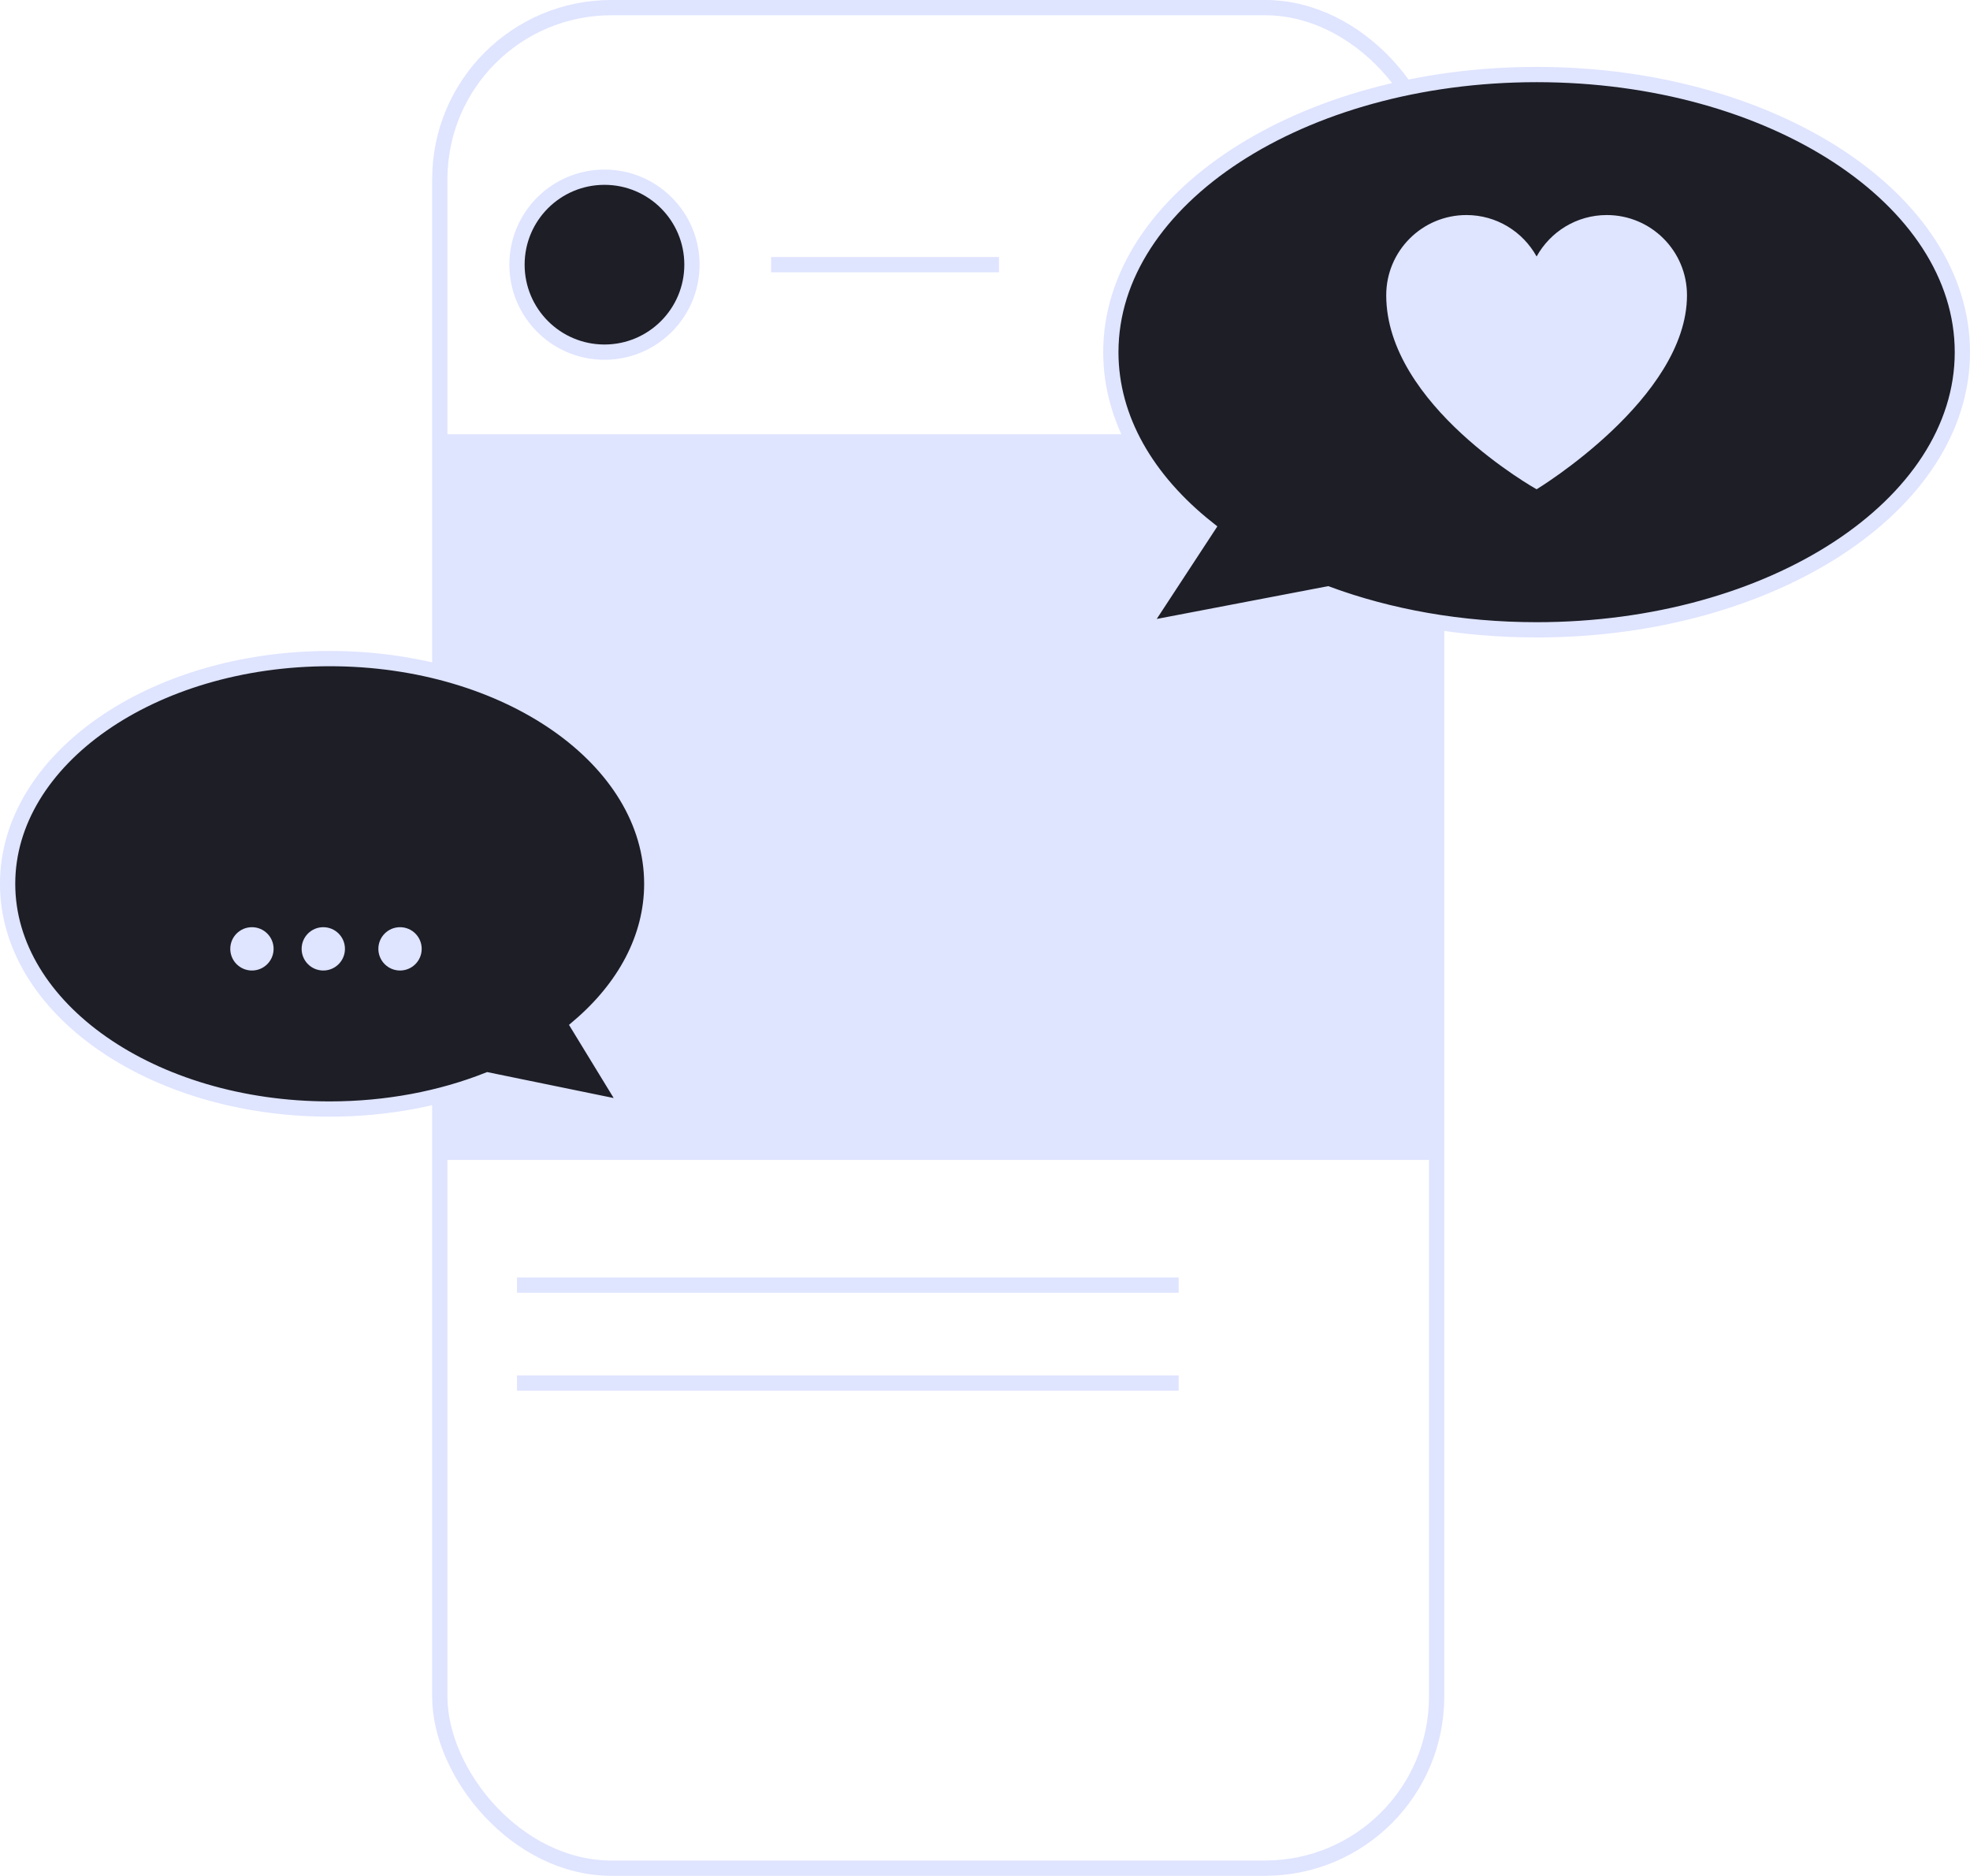
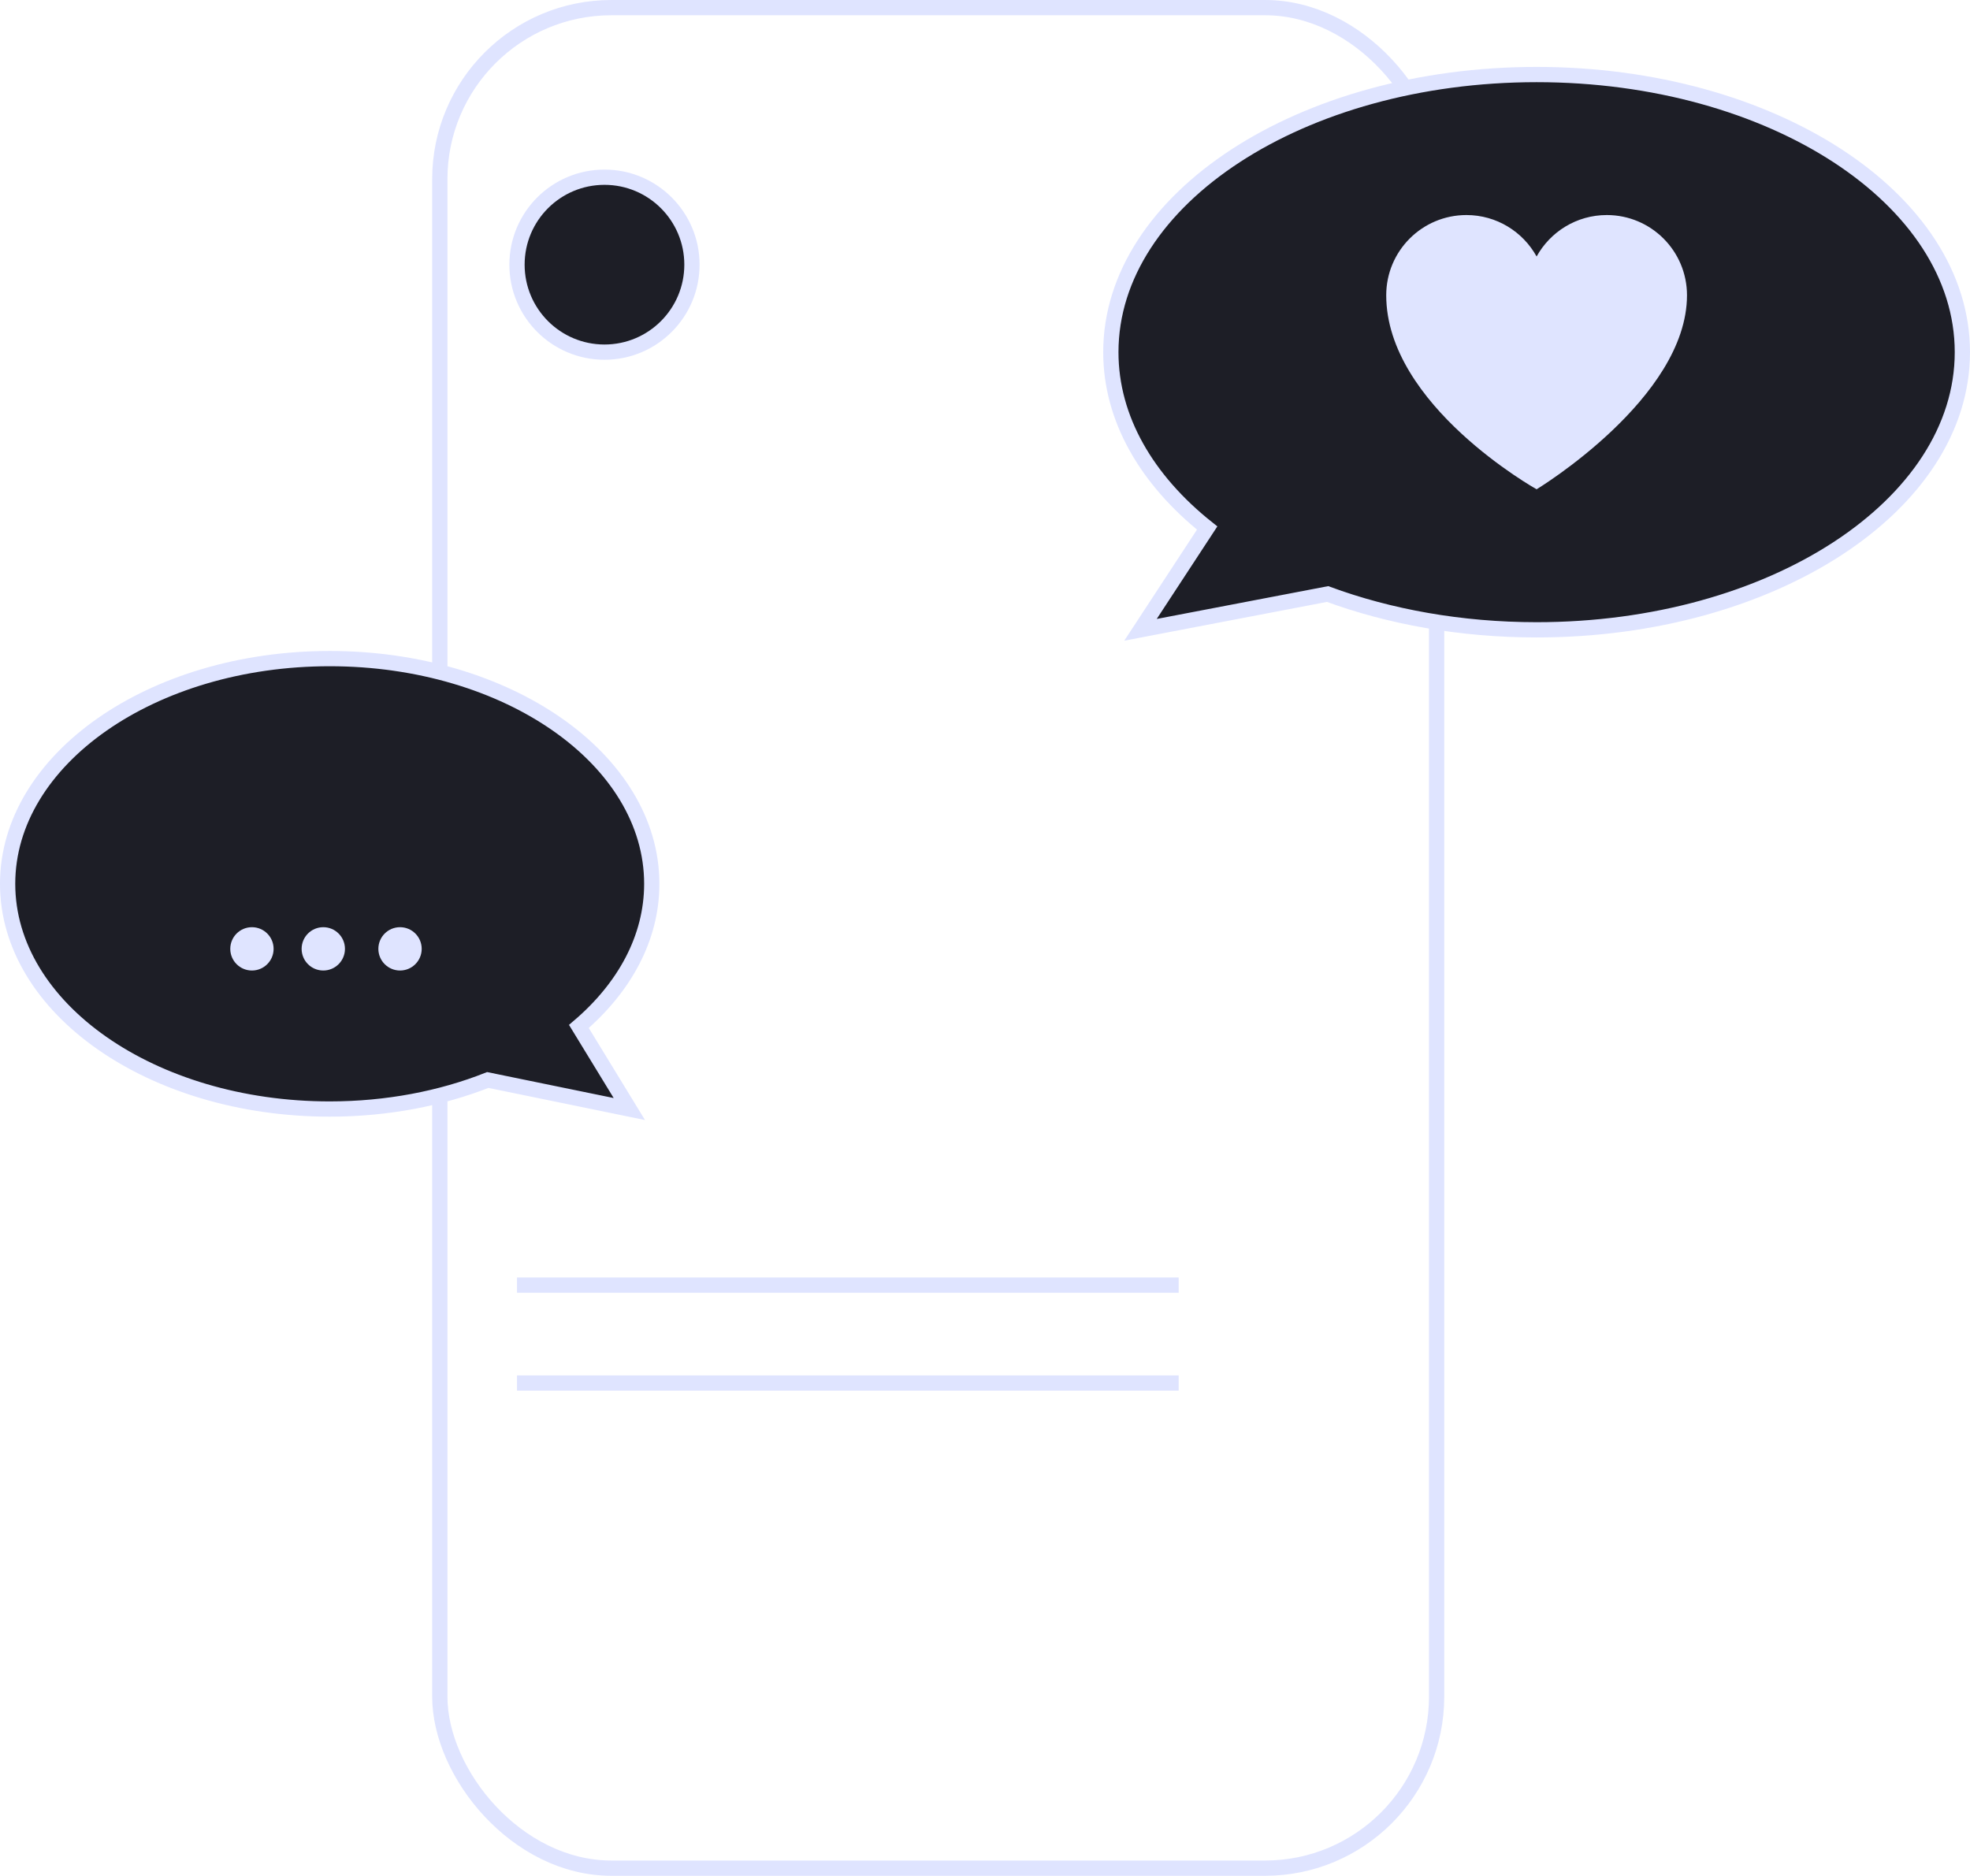
<svg xmlns="http://www.w3.org/2000/svg" id="Ebene_1" viewBox="0 0 387.37 368.89">
  <defs>
    <style>      .st0 {        fill: none;      }      .st0, .st1 {        stroke: #dfe4ff;        stroke-miterlimit: 10;        stroke-width: 3px;      }      .st2 {        fill: #dfe4ff;      }      .st1 {        fill: #1d1e26;      }    </style>
  </defs>
  <rect class="st0" x="86.48" y="1.5" width="196.01" height="365.89" rx="33.74" ry="33.74" />
-   <rect class="st2" x="86.48" y="85.41" width="196.01" height="142.69" />
  <path class="st1" d="M302.15,14.66c-46.24,0-83.72,24.44-83.72,54.6,0,13.12,7.11,25.16,18.94,34.58l-13.11,20.02,36.79-7.04c12.14,4.47,26.16,7.04,41.1,7.04,46.24,0,83.72-24.44,83.72-54.6s-37.48-54.6-83.72-54.6Z" />
  <path class="st2" d="M315.95,42.29c-5.94,0-11.11,3.29-13.8,8.15-2.69-4.86-7.86-8.15-13.8-8.15-8.71,0-15.77,7.06-15.77,15.77,0,21.66,29.57,38.16,29.57,38.16,0,0,29.57-17.88,29.57-38.16,0-8.71-7.06-15.77-15.77-15.77Z" />
  <g>
    <path class="st1" d="M64.83,129.52c34.98,0,63.33,19.83,63.33,44.29,0,10.65-5.38,20.41-14.33,28.05l9.92,16.24-27.83-5.71c-9.19,3.63-19.79,5.71-31.09,5.71-34.98,0-63.33-19.83-63.33-44.29,0-24.46,28.36-44.29,63.33-44.29Z" />
    <circle class="st2" cx="49.54" cy="186.6" r="4.26" />
    <circle class="st2" cx="63.57" cy="186.6" r="4.26" />
    <circle class="st2" cx="78.66" cy="186.6" r="4.26" />
  </g>
  <circle class="st1" cx="118.86" cy="52.05" r="17.2" />
-   <line class="st1" x1="151.63" y1="52.05" x2="196.44" y2="52.05" />
  <line class="st1" x1="101.66" y1="252.73" x2="231.77" y2="252.73" />
  <line class="st1" x1="101.66" y1="271.99" x2="231.77" y2="271.99" />
</svg>